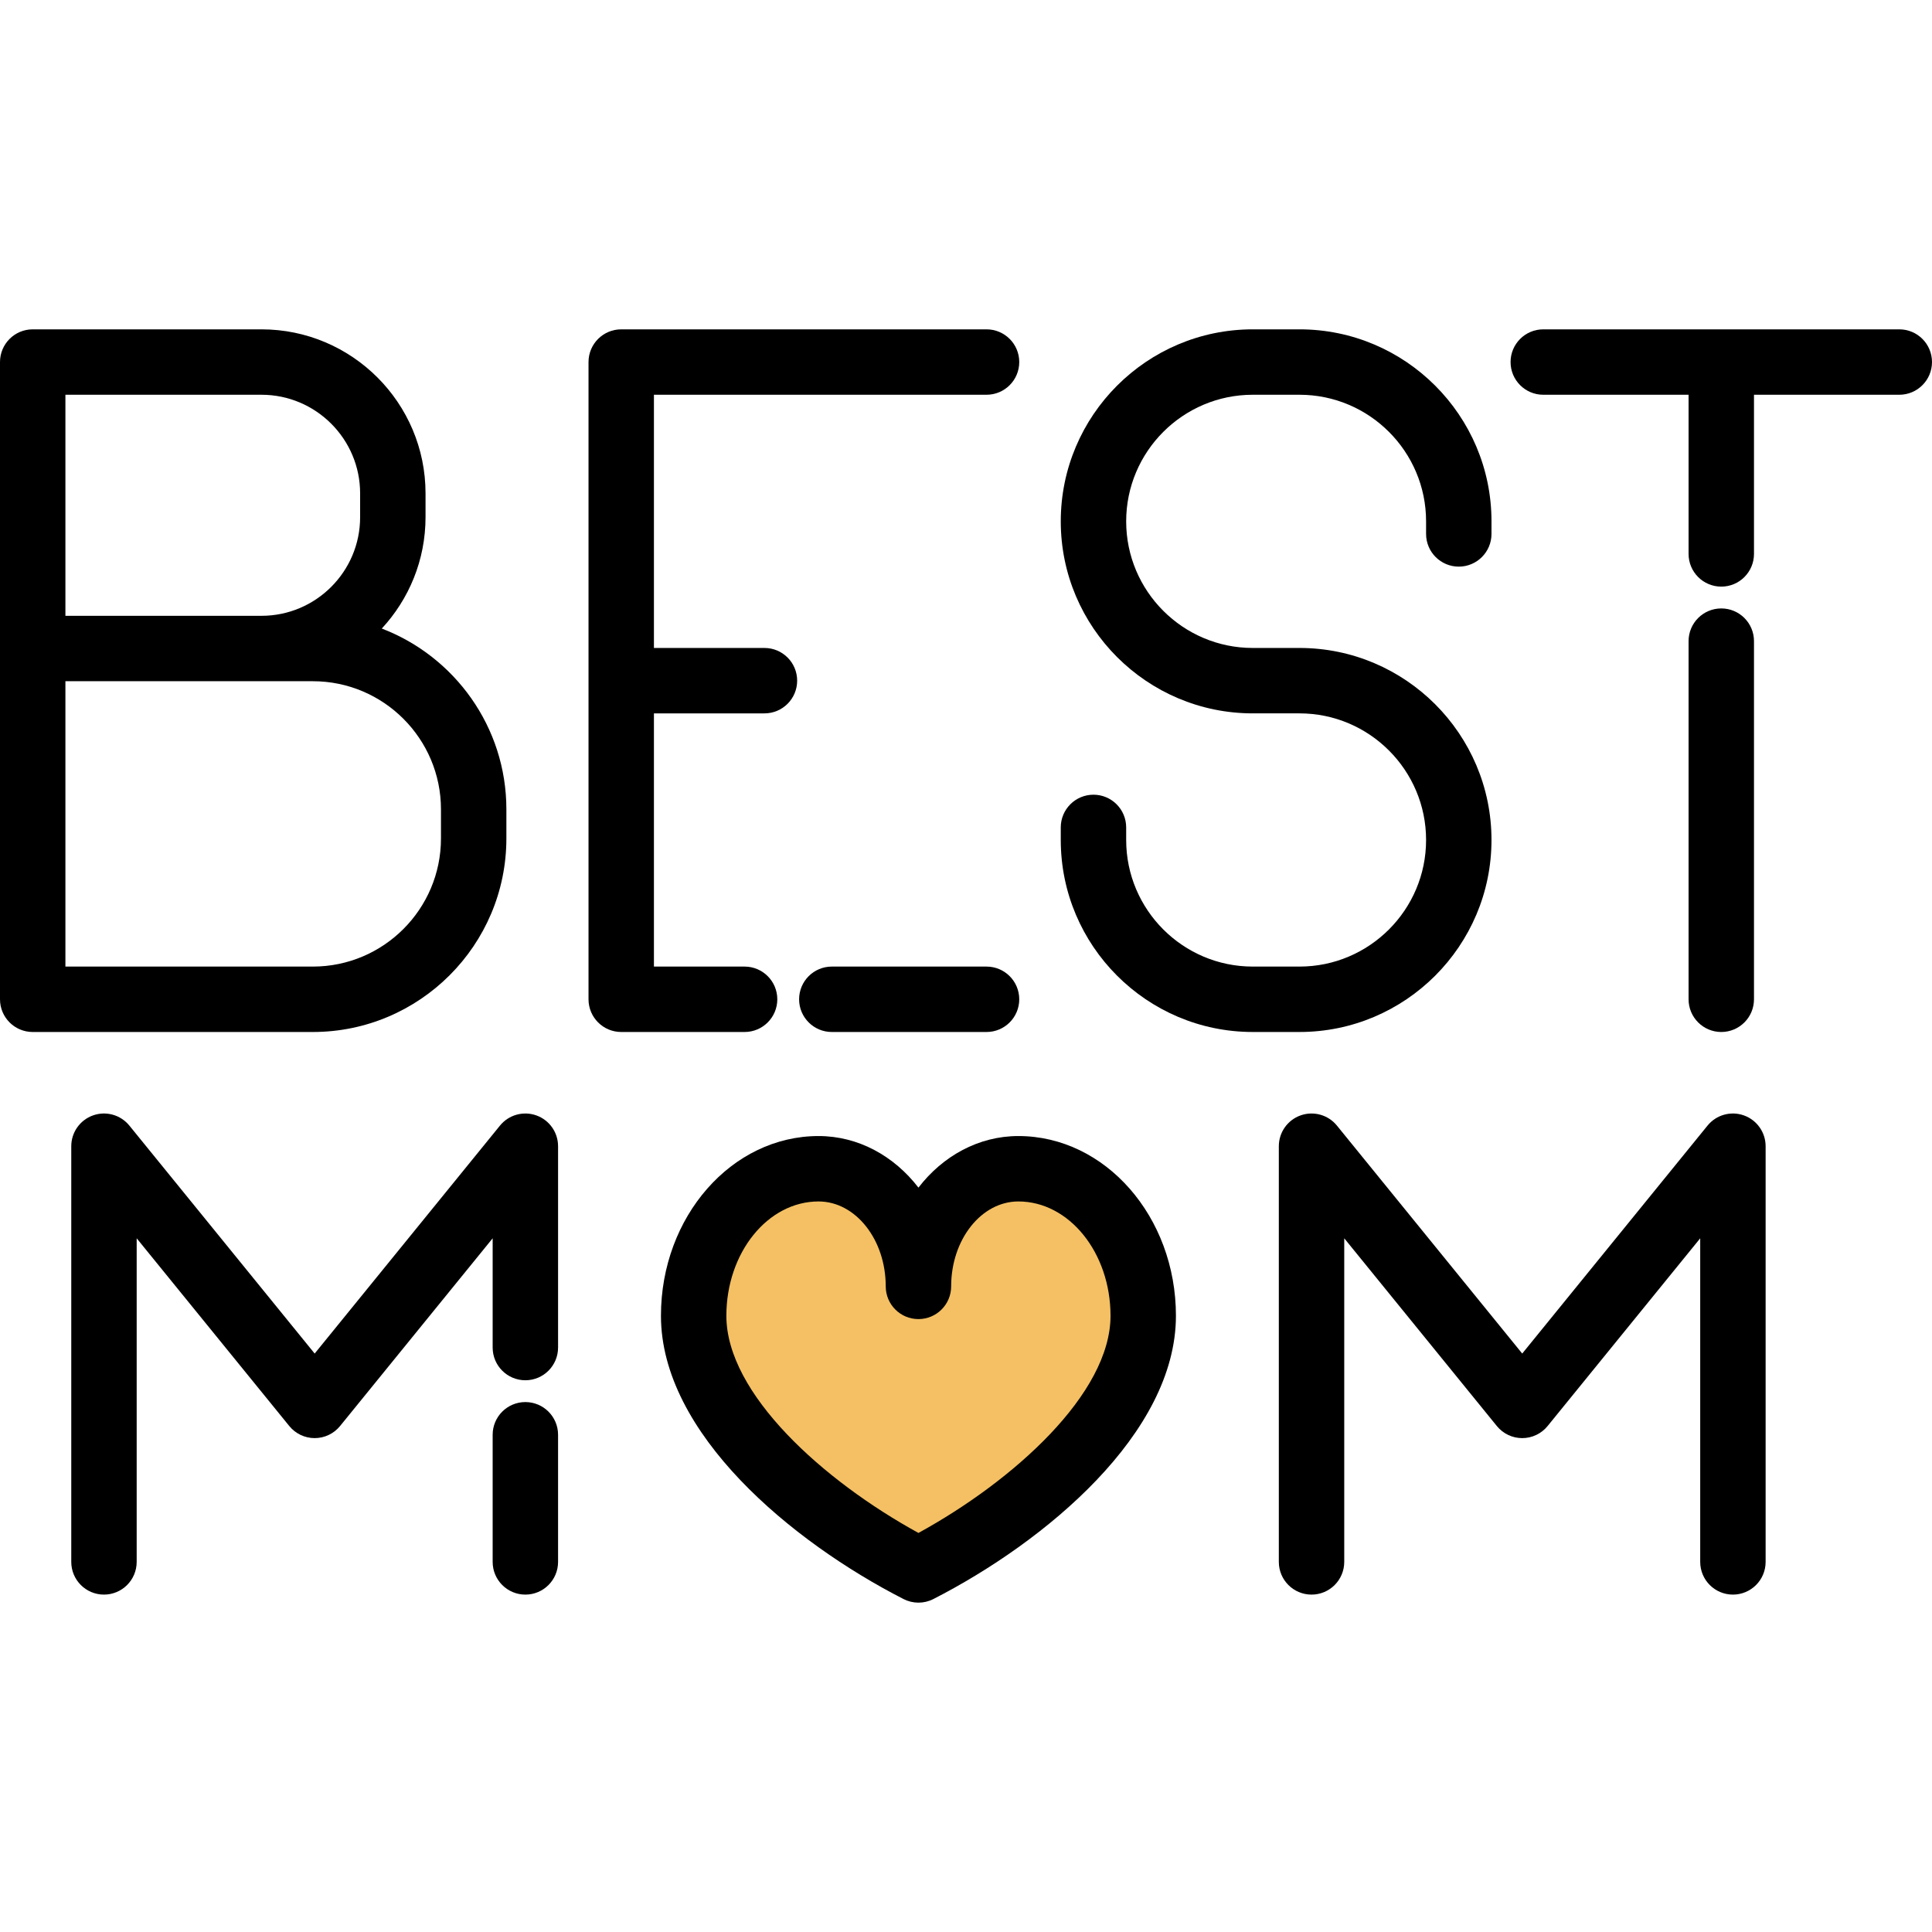
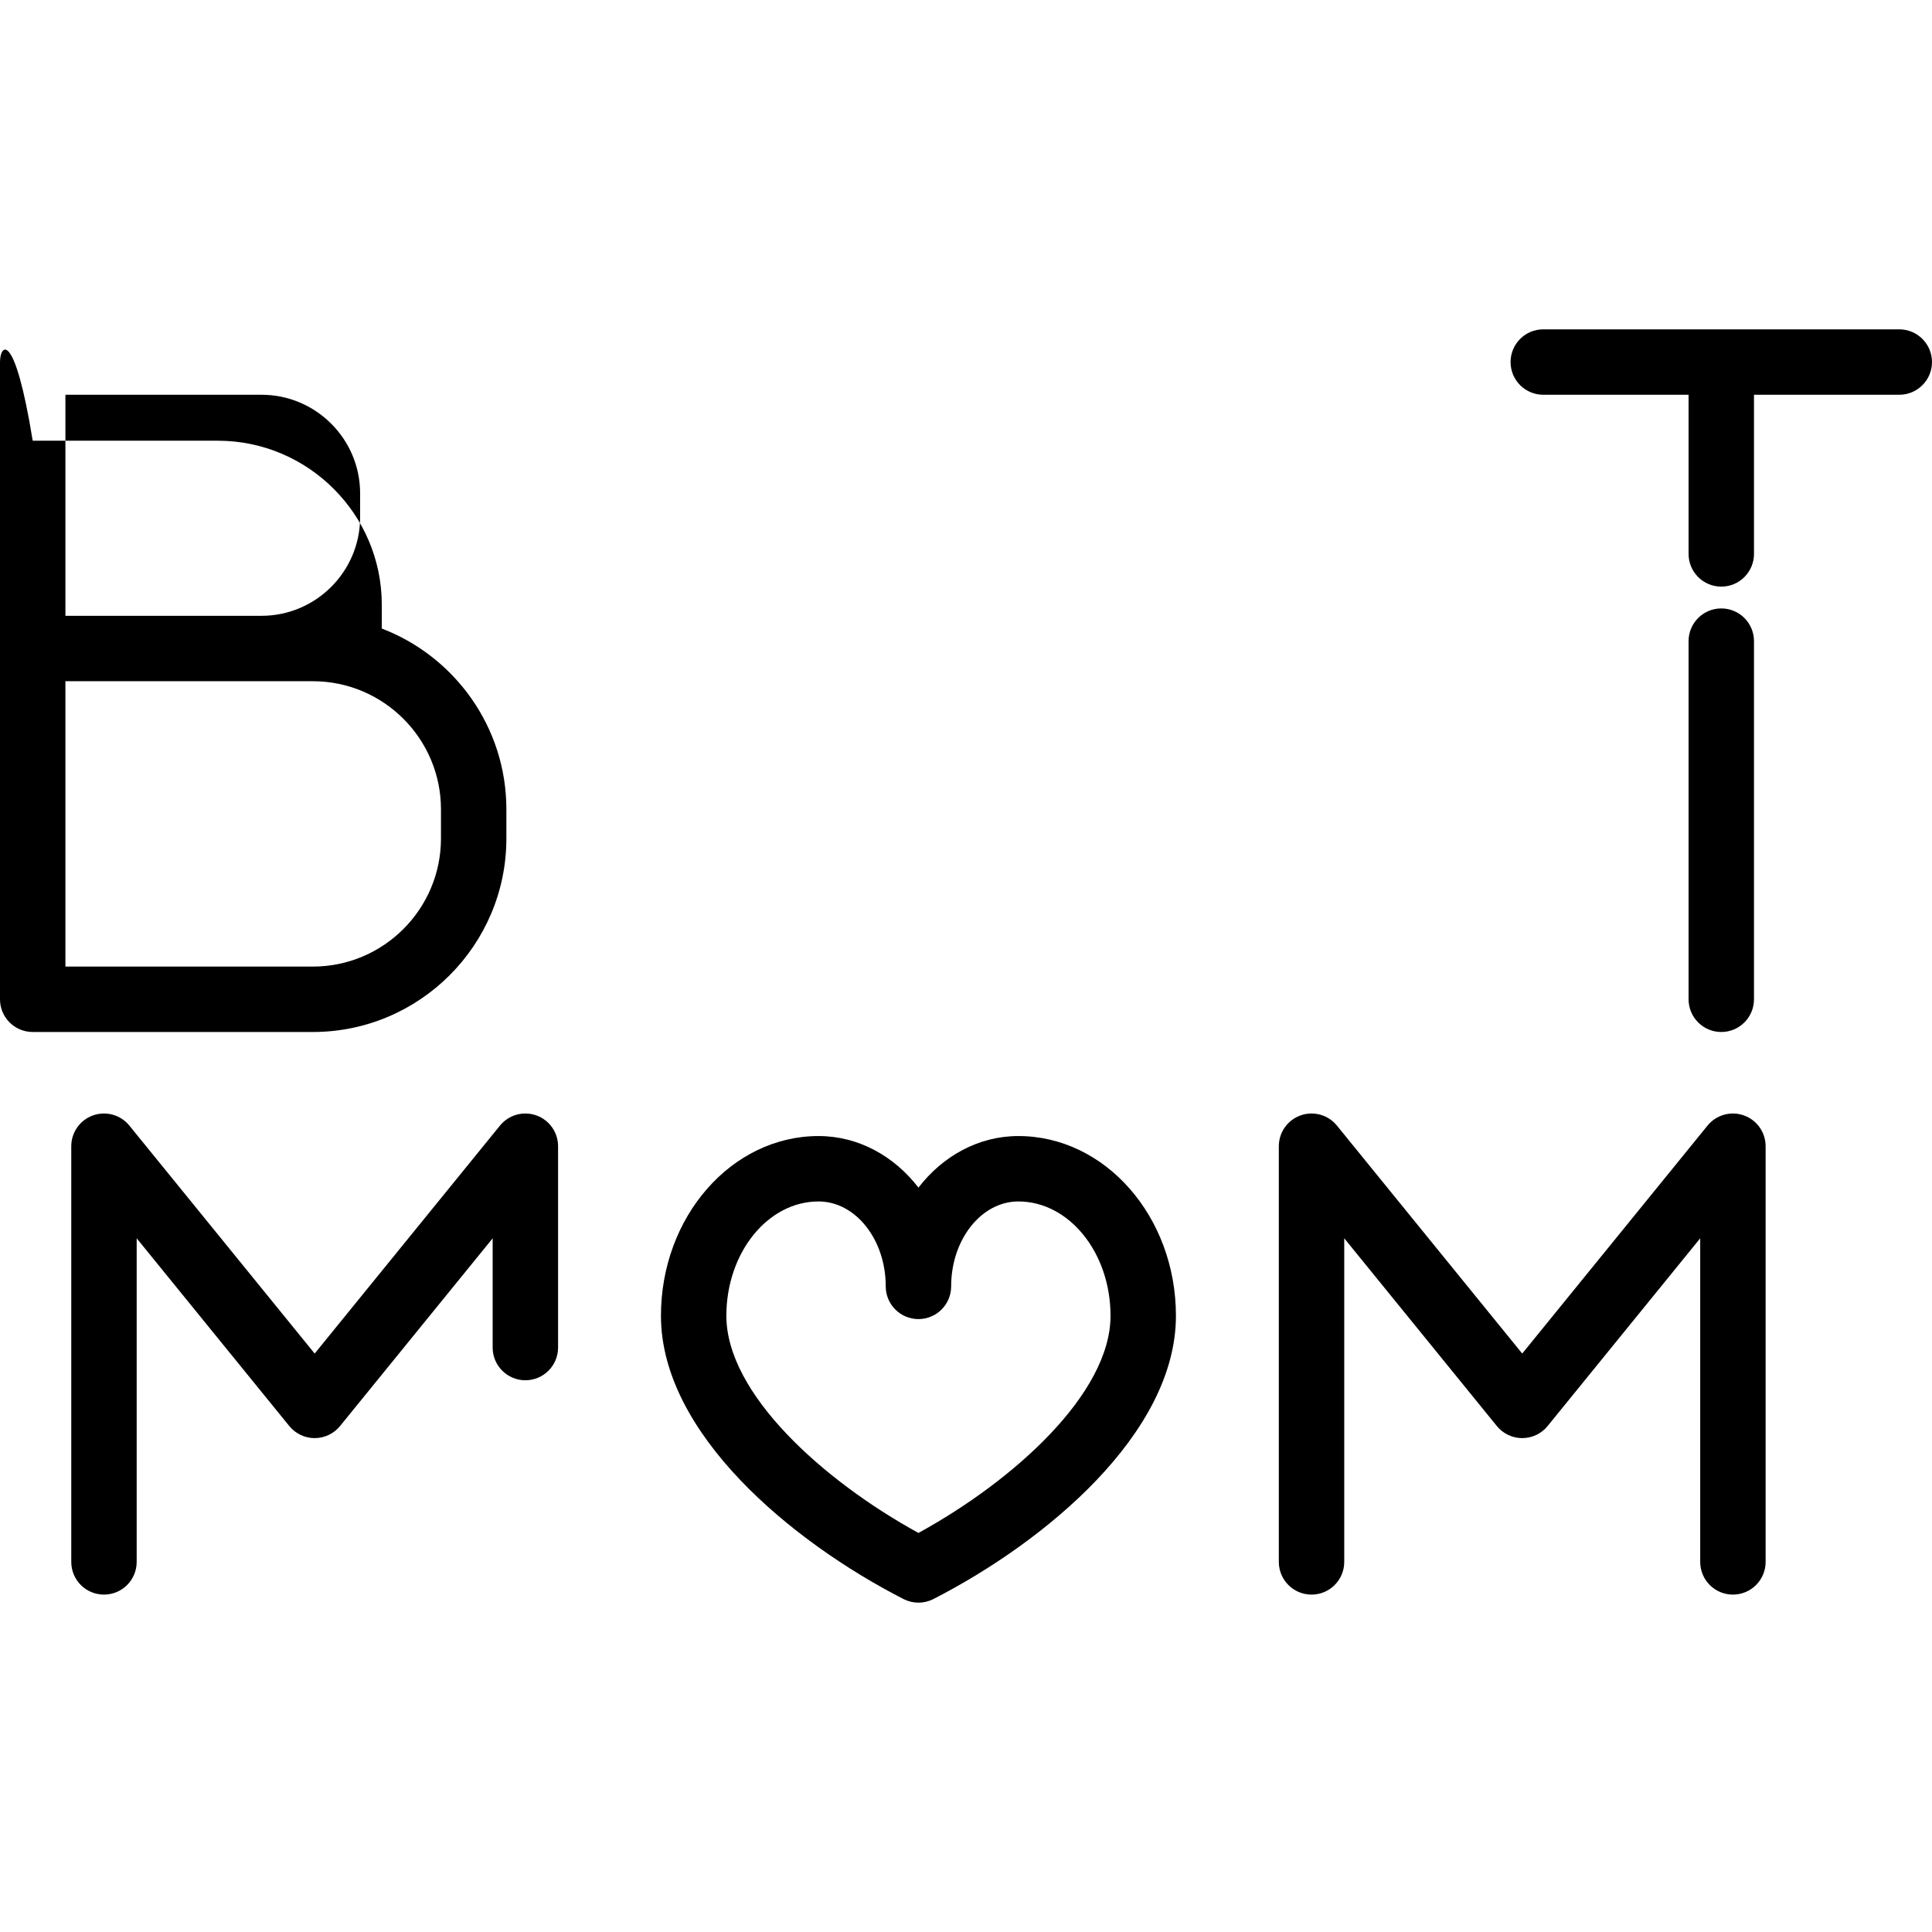
<svg xmlns="http://www.w3.org/2000/svg" height="800px" width="800px" version="1.1" id="Layer_1" viewBox="0 0 511.999 511.999" xml:space="preserve">
-   <path style="fill:#F4C063;" d="M243.397,340.902c0-17.216,11.854-31.173,26.476-31.173c18.278,0,33.096,17.445,33.096,38.966  c0,26.9-31.878,53.199-59.571,67.357c-27.693-14.157-59.572-40.457-59.572-67.357c0-21.52,14.817-38.966,33.096-38.966  C231.543,309.73,243.397,323.686,243.397,340.902z" />
-   <path d="M134.196,222.201v-7.718c0-21.846-13.734-40.533-33.017-47.912c7.188-7.759,11.592-18.129,11.592-29.514v-6.304  c0-23.971-19.502-43.473-43.473-43.473H8.667C3.881,87.28,0,91.161,0,95.947v168.874c0,4.787,3.881,8.667,8.667,8.667h74.242  C111.188,273.488,134.196,250.481,134.196,222.201z M17.334,104.614h51.963c14.413,0,26.139,11.726,26.139,26.139v6.304  c0,14.413-11.726,26.139-26.139,26.139H17.334V104.614z M17.334,180.53h51.963h13.612c18.721,0,33.952,15.231,33.952,33.953v7.718  c0,18.722-15.231,33.953-33.952,33.953H17.334V180.53z" />
-   <path d="M261.444,256.154h-41.006c-4.787,0-8.667,3.881-8.667,8.667c0,4.787,3.881,8.667,8.667,8.667h41.006  c4.788,0,8.667-3.881,8.667-8.667C270.111,260.035,266.231,256.154,261.444,256.154z" />
-   <path d="M205.993,264.821c0-4.787-3.881-8.667-8.667-8.667h-24.029v-67.103h29.291c4.787,0,8.667-3.881,8.667-8.667  s-3.881-8.667-8.667-8.667h-29.291v-67.103h88.147c4.788,0,8.667-3.881,8.667-8.667s-3.879-8.667-8.667-8.667H164.63  c-4.787,0-8.667,3.881-8.667,8.667v168.874c0,4.787,3.881,8.667,8.667,8.667h32.696  C202.112,273.488,205.993,269.608,205.993,264.821z" />
-   <path d="M395.259,222.603c0-28.058-22.827-50.886-50.885-50.886h-12.377c-18.5,0-33.551-15.051-33.551-33.551  s15.051-33.552,33.551-33.552h12.377c18.5,0,33.551,15.051,33.551,33.552v3.33c0,4.787,3.879,8.667,8.667,8.667  s8.667-3.881,8.667-8.667v-3.33c0-28.058-22.827-50.886-50.885-50.886h-12.377c-28.058,0-50.885,22.827-50.885,50.886  c0,28.058,22.827,50.885,50.885,50.885h12.377c18.5,0,33.551,15.051,33.551,33.552c0,18.5-15.051,33.551-33.551,33.551h-12.377  c-18.5,0-33.551-15.051-33.551-33.551v-3.33c0-4.787-3.879-8.667-8.667-8.667c-4.788,0-8.667,3.881-8.667,8.667v3.33  c0,28.058,22.827,50.885,50.885,50.885h12.377C372.432,273.488,395.259,250.662,395.259,222.603z" />
+   <path d="M134.196,222.201v-7.718c0-21.846-13.734-40.533-33.017-47.912v-6.304  c0-23.971-19.502-43.473-43.473-43.473H8.667C3.881,87.28,0,91.161,0,95.947v168.874c0,4.787,3.881,8.667,8.667,8.667h74.242  C111.188,273.488,134.196,250.481,134.196,222.201z M17.334,104.614h51.963c14.413,0,26.139,11.726,26.139,26.139v6.304  c0,14.413-11.726,26.139-26.139,26.139H17.334V104.614z M17.334,180.53h51.963h13.612c18.721,0,33.952,15.231,33.952,33.953v7.718  c0,18.722-15.231,33.953-33.952,33.953H17.334V180.53z" />
  <path d="M464.824,264.821v-94.914c0-4.787-3.879-8.667-8.667-8.667c-4.788,0-8.667,3.881-8.667,8.667v94.914  c0,4.787,3.879,8.667,8.667,8.667C460.945,273.488,464.824,269.608,464.824,264.821z" />
  <path d="M503.333,87.28h-94.35c-4.788,0-8.667,3.881-8.667,8.667s3.879,8.667,8.667,8.667h38.507v42.18  c0,4.787,3.879,8.667,8.667,8.667c4.788,0,8.667-3.881,8.667-8.667v-42.18h38.507c4.788,0,8.667-3.881,8.667-8.667  S508.119,87.28,503.333,87.28z" />
  <path d="M269.873,301.063c-10.55,0-20.029,5.296-26.476,13.669c-6.447-8.372-15.927-13.669-26.476-13.669  c-23.028,0-41.762,21.368-41.762,47.633c0,31.152,34.634,59.912,64.293,75.073c1.239,0.633,2.592,0.95,3.945,0.95  c1.353,0,2.706-0.317,3.945-0.95c29.659-15.163,64.293-43.921,64.293-75.073C311.635,322.431,292.9,301.063,269.873,301.063z   M243.397,406.245c-25.225-13.833-50.904-36.916-50.904-57.549c0-16.707,10.958-30.299,24.427-30.299  c9.82,0,17.809,10.095,17.809,22.506c0,4.787,3.881,8.667,8.667,8.667c4.787,0,8.667-3.881,8.667-8.667  c0-12.41,7.99-22.506,17.809-22.506c13.47,0,24.428,13.592,24.428,30.299C294.301,369.328,268.622,392.411,243.397,406.245z" />
  <path d="M142.126,295.591c-3.459-1.227-7.313-0.147-9.626,2.7l-49.11,60.415L34.28,298.29c-2.312-2.845-6.169-3.928-9.626-2.7  c-3.456,1.228-5.767,4.499-5.767,8.167v110.161c0,4.787,3.881,8.667,8.667,8.667s8.667-3.881,8.667-8.667v-85.758l40.443,49.754  c1.646,2.025,4.116,3.2,6.726,3.2c2.609,0,5.08-1.175,6.726-3.2l40.443-49.754v28.956c0,4.787,3.881,8.667,8.667,8.667  s8.667-3.881,8.667-8.667v-53.358C147.893,300.09,145.583,296.818,142.126,295.591z" />
-   <path d="M139.226,371.561c-4.787,0-8.667,3.881-8.667,8.667v33.691c0,4.787,3.881,8.667,8.667,8.667s8.667-3.881,8.667-8.667  v-33.691C147.893,375.441,144.012,371.561,139.226,371.561z" />
  <path d="M462.139,295.591c-3.453-1.228-7.312-0.147-9.625,2.7l-49.11,60.415l-49.11-60.415c-2.314-2.846-6.172-3.927-9.625-2.7  c-3.458,1.228-5.766,4.499-5.766,8.167v110.161c0,4.787,3.879,8.667,8.667,8.667s8.667-3.881,8.667-8.667v-85.758l40.443,49.754  c1.646,2.025,4.116,3.2,6.725,3.2s5.08-1.175,6.725-3.2l40.443-49.754v85.758c0,4.787,3.879,8.667,8.667,8.667  s8.667-3.881,8.667-8.667V303.757C467.905,300.09,465.596,296.818,462.139,295.591z" />
</svg>